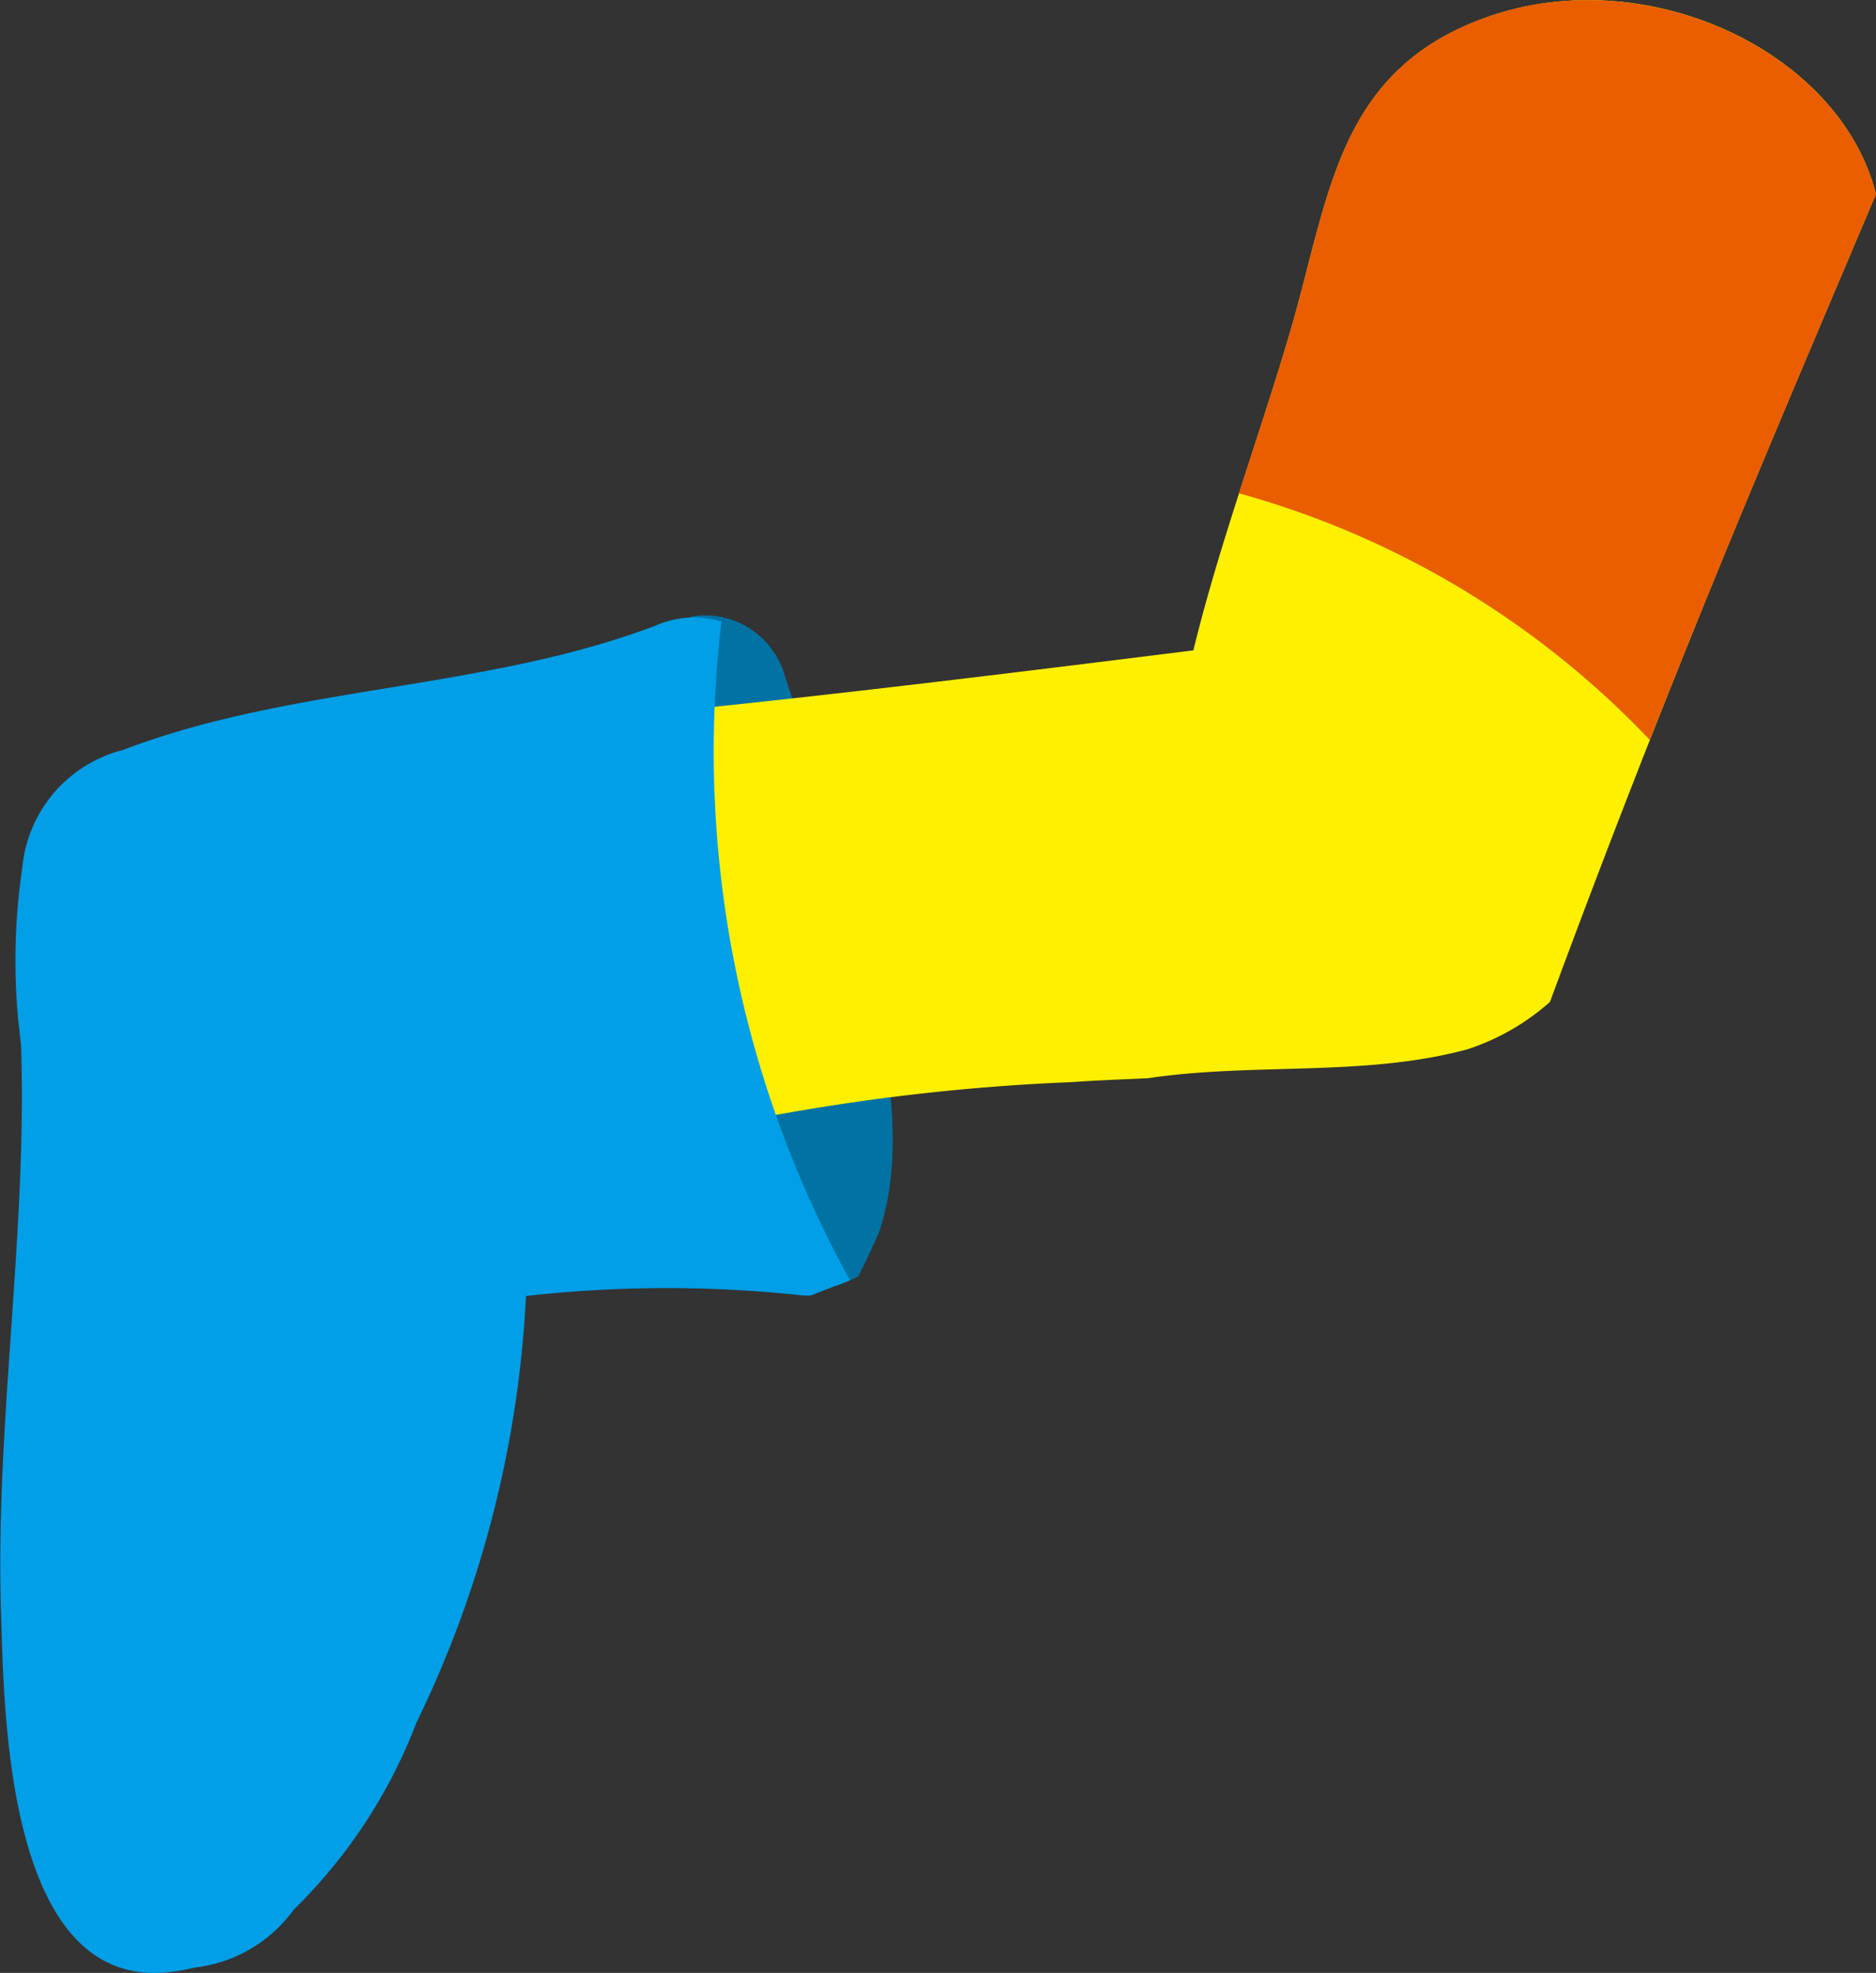
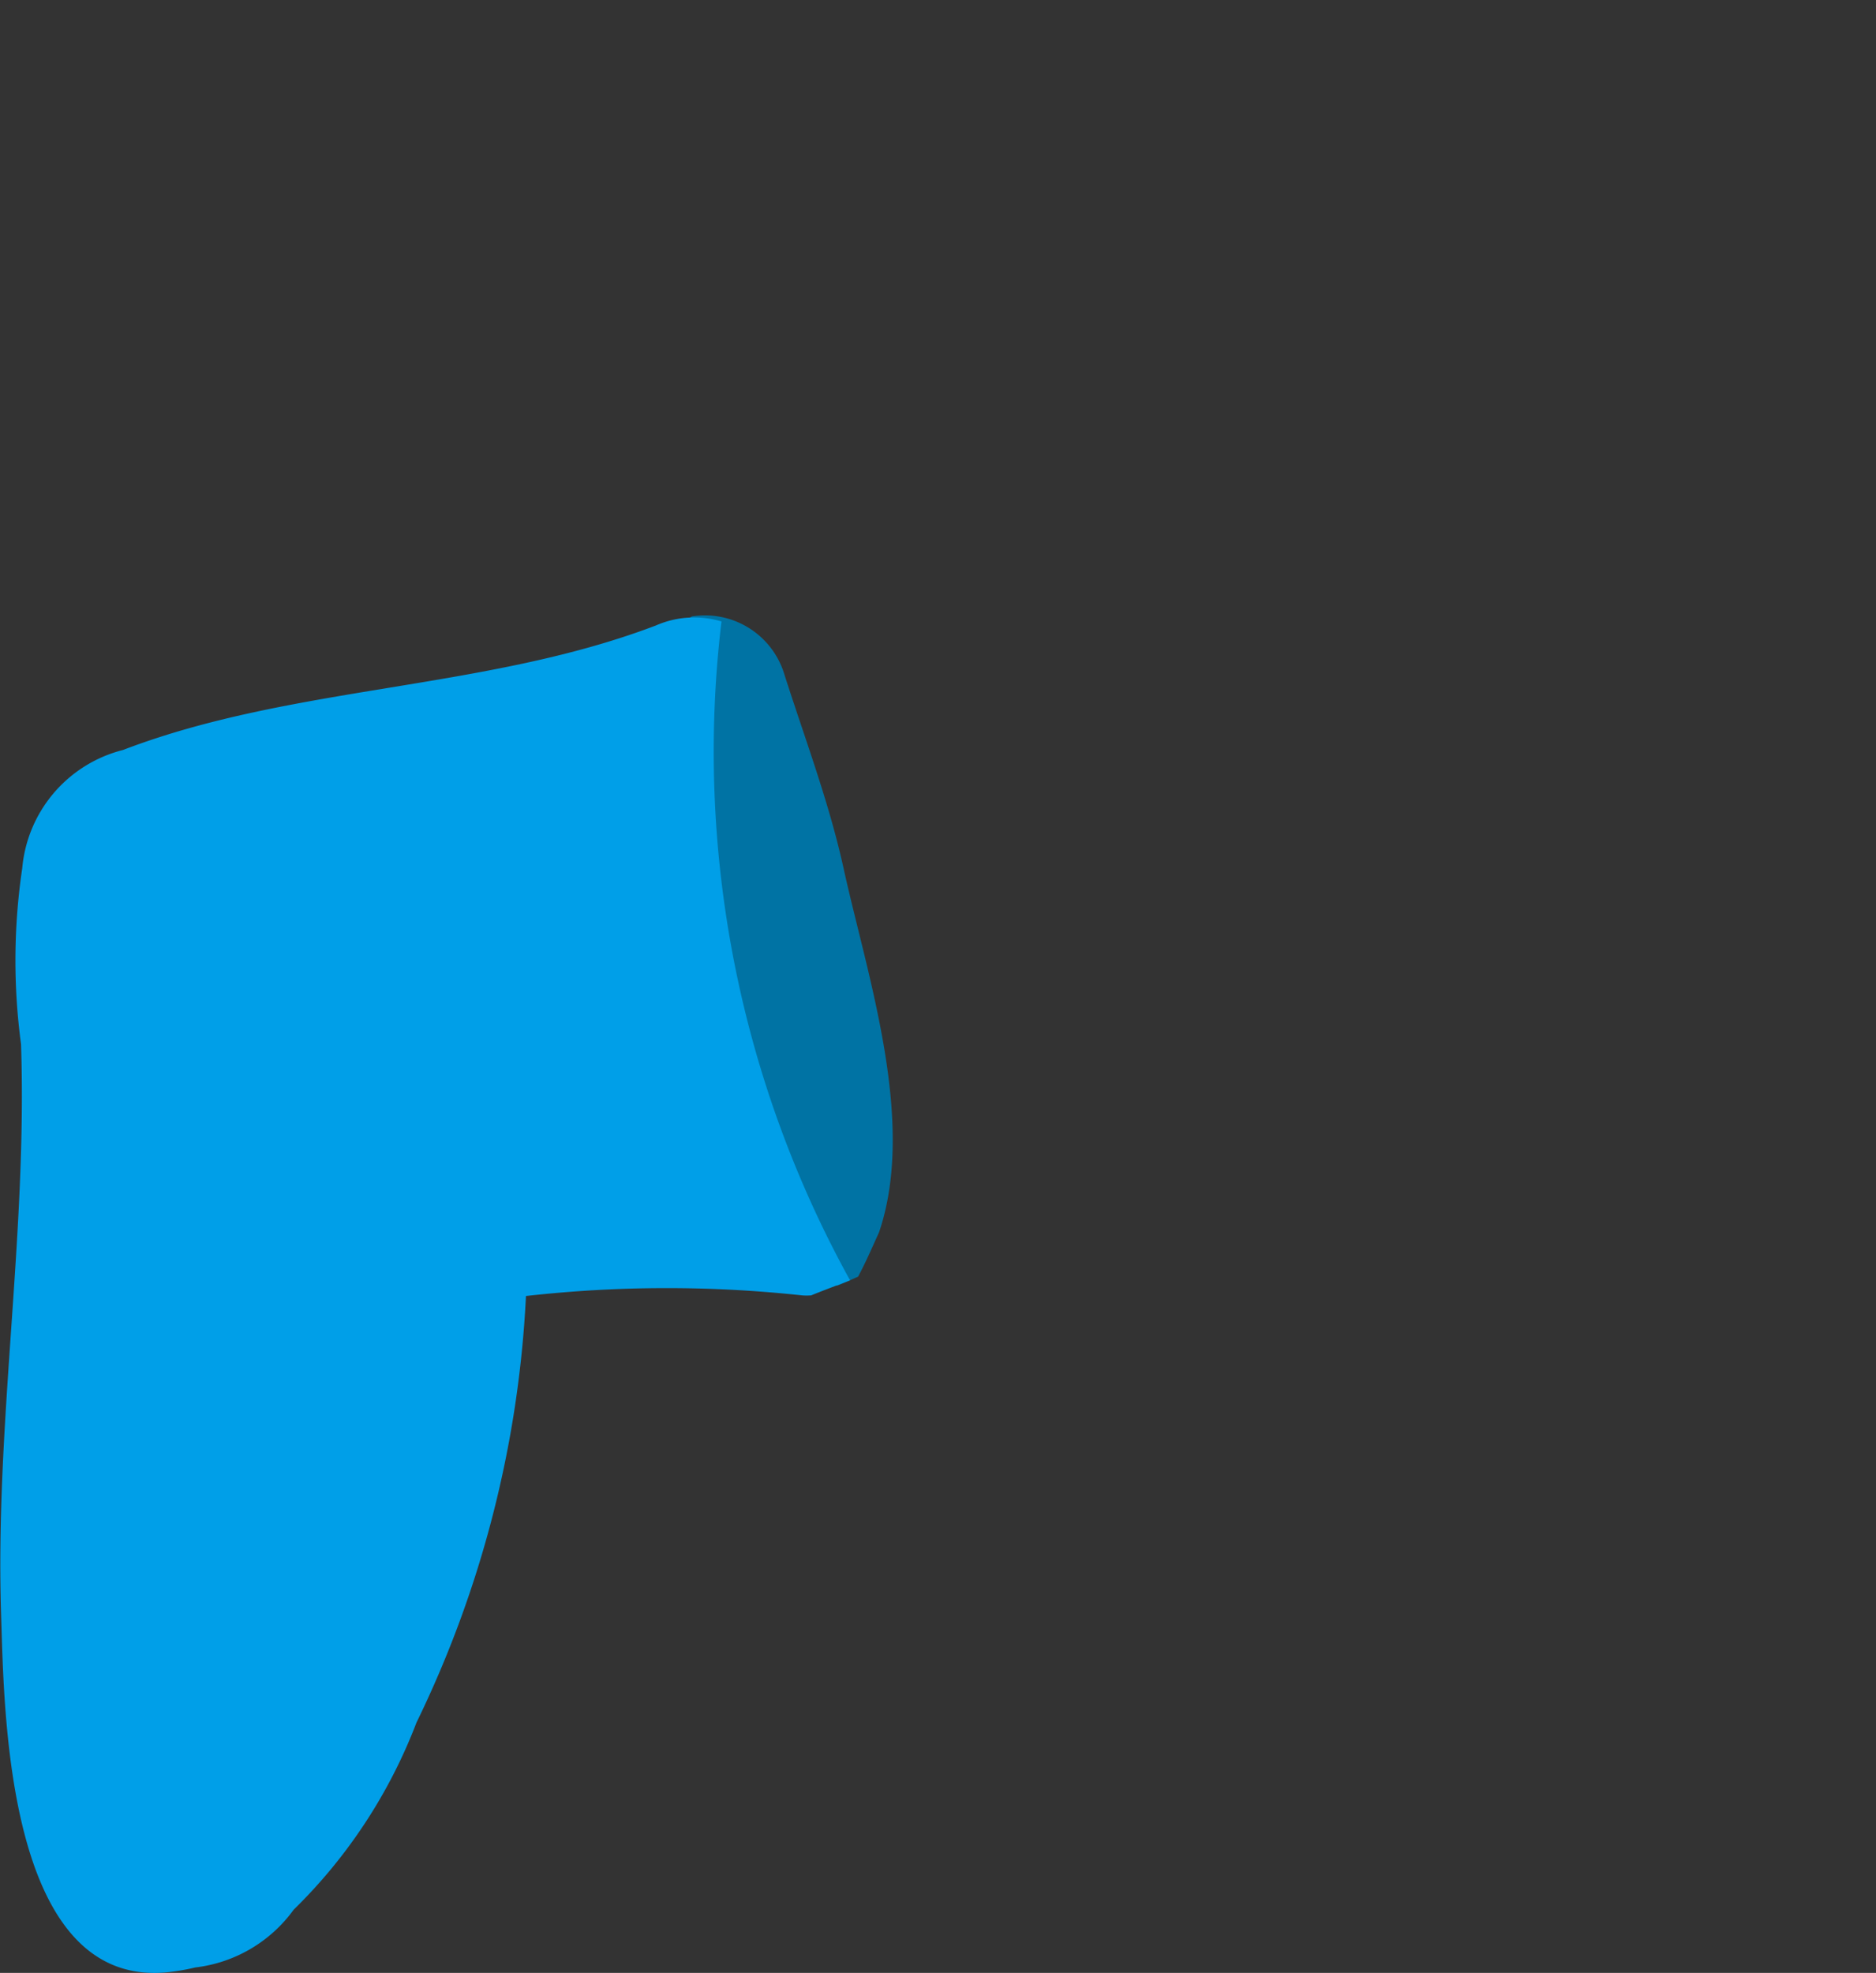
<svg xmlns="http://www.w3.org/2000/svg" width="31.491" height="33.114" viewBox="0 0 31.491 33.114">
  <rect x="0" y="0" width="31.491" height="33.114" fill="#333333" stroke="none" />
  <g id="组_4040" data-name="组 4040" transform="translate(0)">
    <path id="路径_8831" data-name="路径 8831" d="M-2455.946,1328.029c.129-.24.236-.491.351-.742v0c.633-1.861-.195-4.3-.589-6.087-.249-1.141-.664-2.223-1.016-3.332a1.393,1.393,0,0,0-1.535-.921.972.972,0,0,0-.371,1.24c.038.09.07.18.106.271.01.1.15.565.275.964a.347.347,0,0,0-.209.342c.147,2.358.523,4.755.772,7.1a.905.905,0,0,0,1.286.7.81.81,0,0,0,.23.257c-.031.043-.066.083-.1.131a.446.446,0,0,0-.061.152.69.69,0,0,1,.175.019c.112.027.223.041.334.058C-2456.175,1328.135-2456.062,1328.08-2455.946,1328.029Z" transform="translate(2470.35 -1306.601)" fill="#0073a4" />
-     <path id="路径_8832" data-name="路径 8832" d="M-2438.813,1308.422c-.682,1.609-1.366,3.216-2.038,4.828q-1.809,4.334-3.434,8.731a3.915,3.915,0,0,1-1.382.794c-1.724.469-3.587.221-5.364.486-.421.021-.842.034-1.265.065a35.815,35.815,0,0,0-5.584.667c-.282-1.957-.688-3.92-.861-5.828-.034-.361-.052-.724-.079-1.085,2.854-.292,5.7-.645,8.549-1,.437-1.792,1.1-3.562,1.611-5.3.672-2.266.772-4.384,3.242-5.3C-2442.727,1304.474-2439.425,1306-2438.813,1308.422Z" transform="translate(2470.303 -1305.164)" fill="#fff000" />
    <g id="组_4039" data-name="组 4039" transform="translate(0 10.361)">
      <g id="组_4038" data-name="组 4038">
        <path id="路径_8833" data-name="路径 8833" d="M-2468.62,1339.626a2.382,2.382,0,0,0,1.651-.969,8.764,8.764,0,0,0,2.062-3.141,18.409,18.409,0,0,0,1.838-7.16,21.131,21.131,0,0,1,4.64-.01.9.9,0,0,0,.138,0l.008,0c.219-.09.438-.169.654-.254a18.355,18.355,0,0,1-2.158-11.058,1.6,1.6,0,0,0-1.1.067c-2.866,1.092-6.1,1-8.946,2.09a2.253,2.253,0,0,0-1.692,1.987,10.543,10.543,0,0,0-.02,2.95c.108,3.2-.44,6.39-.334,9.594.052,1.594.085,6.184,2.733,5.99A3.586,3.586,0,0,0-2468.62,1339.626Z" transform="translate(2471.898 -1316.964)" fill="#009fe8" />
      </g>
    </g>
-     <path id="路径_8834" data-name="路径 8834" d="M-2448.212,1313.444c.287-.9.585-1.787.845-2.667.672-2.266.772-4.384,3.241-5.3,2.692-1,5.995.526,6.607,2.946-.682,1.609-1.366,3.216-2.038,4.828q-.9,2.159-1.759,4.333A15.032,15.032,0,0,0-2448.212,1313.444Z" transform="translate(2469.01 -1305.164)" fill="#ea5e00" />
  </g>
</svg>